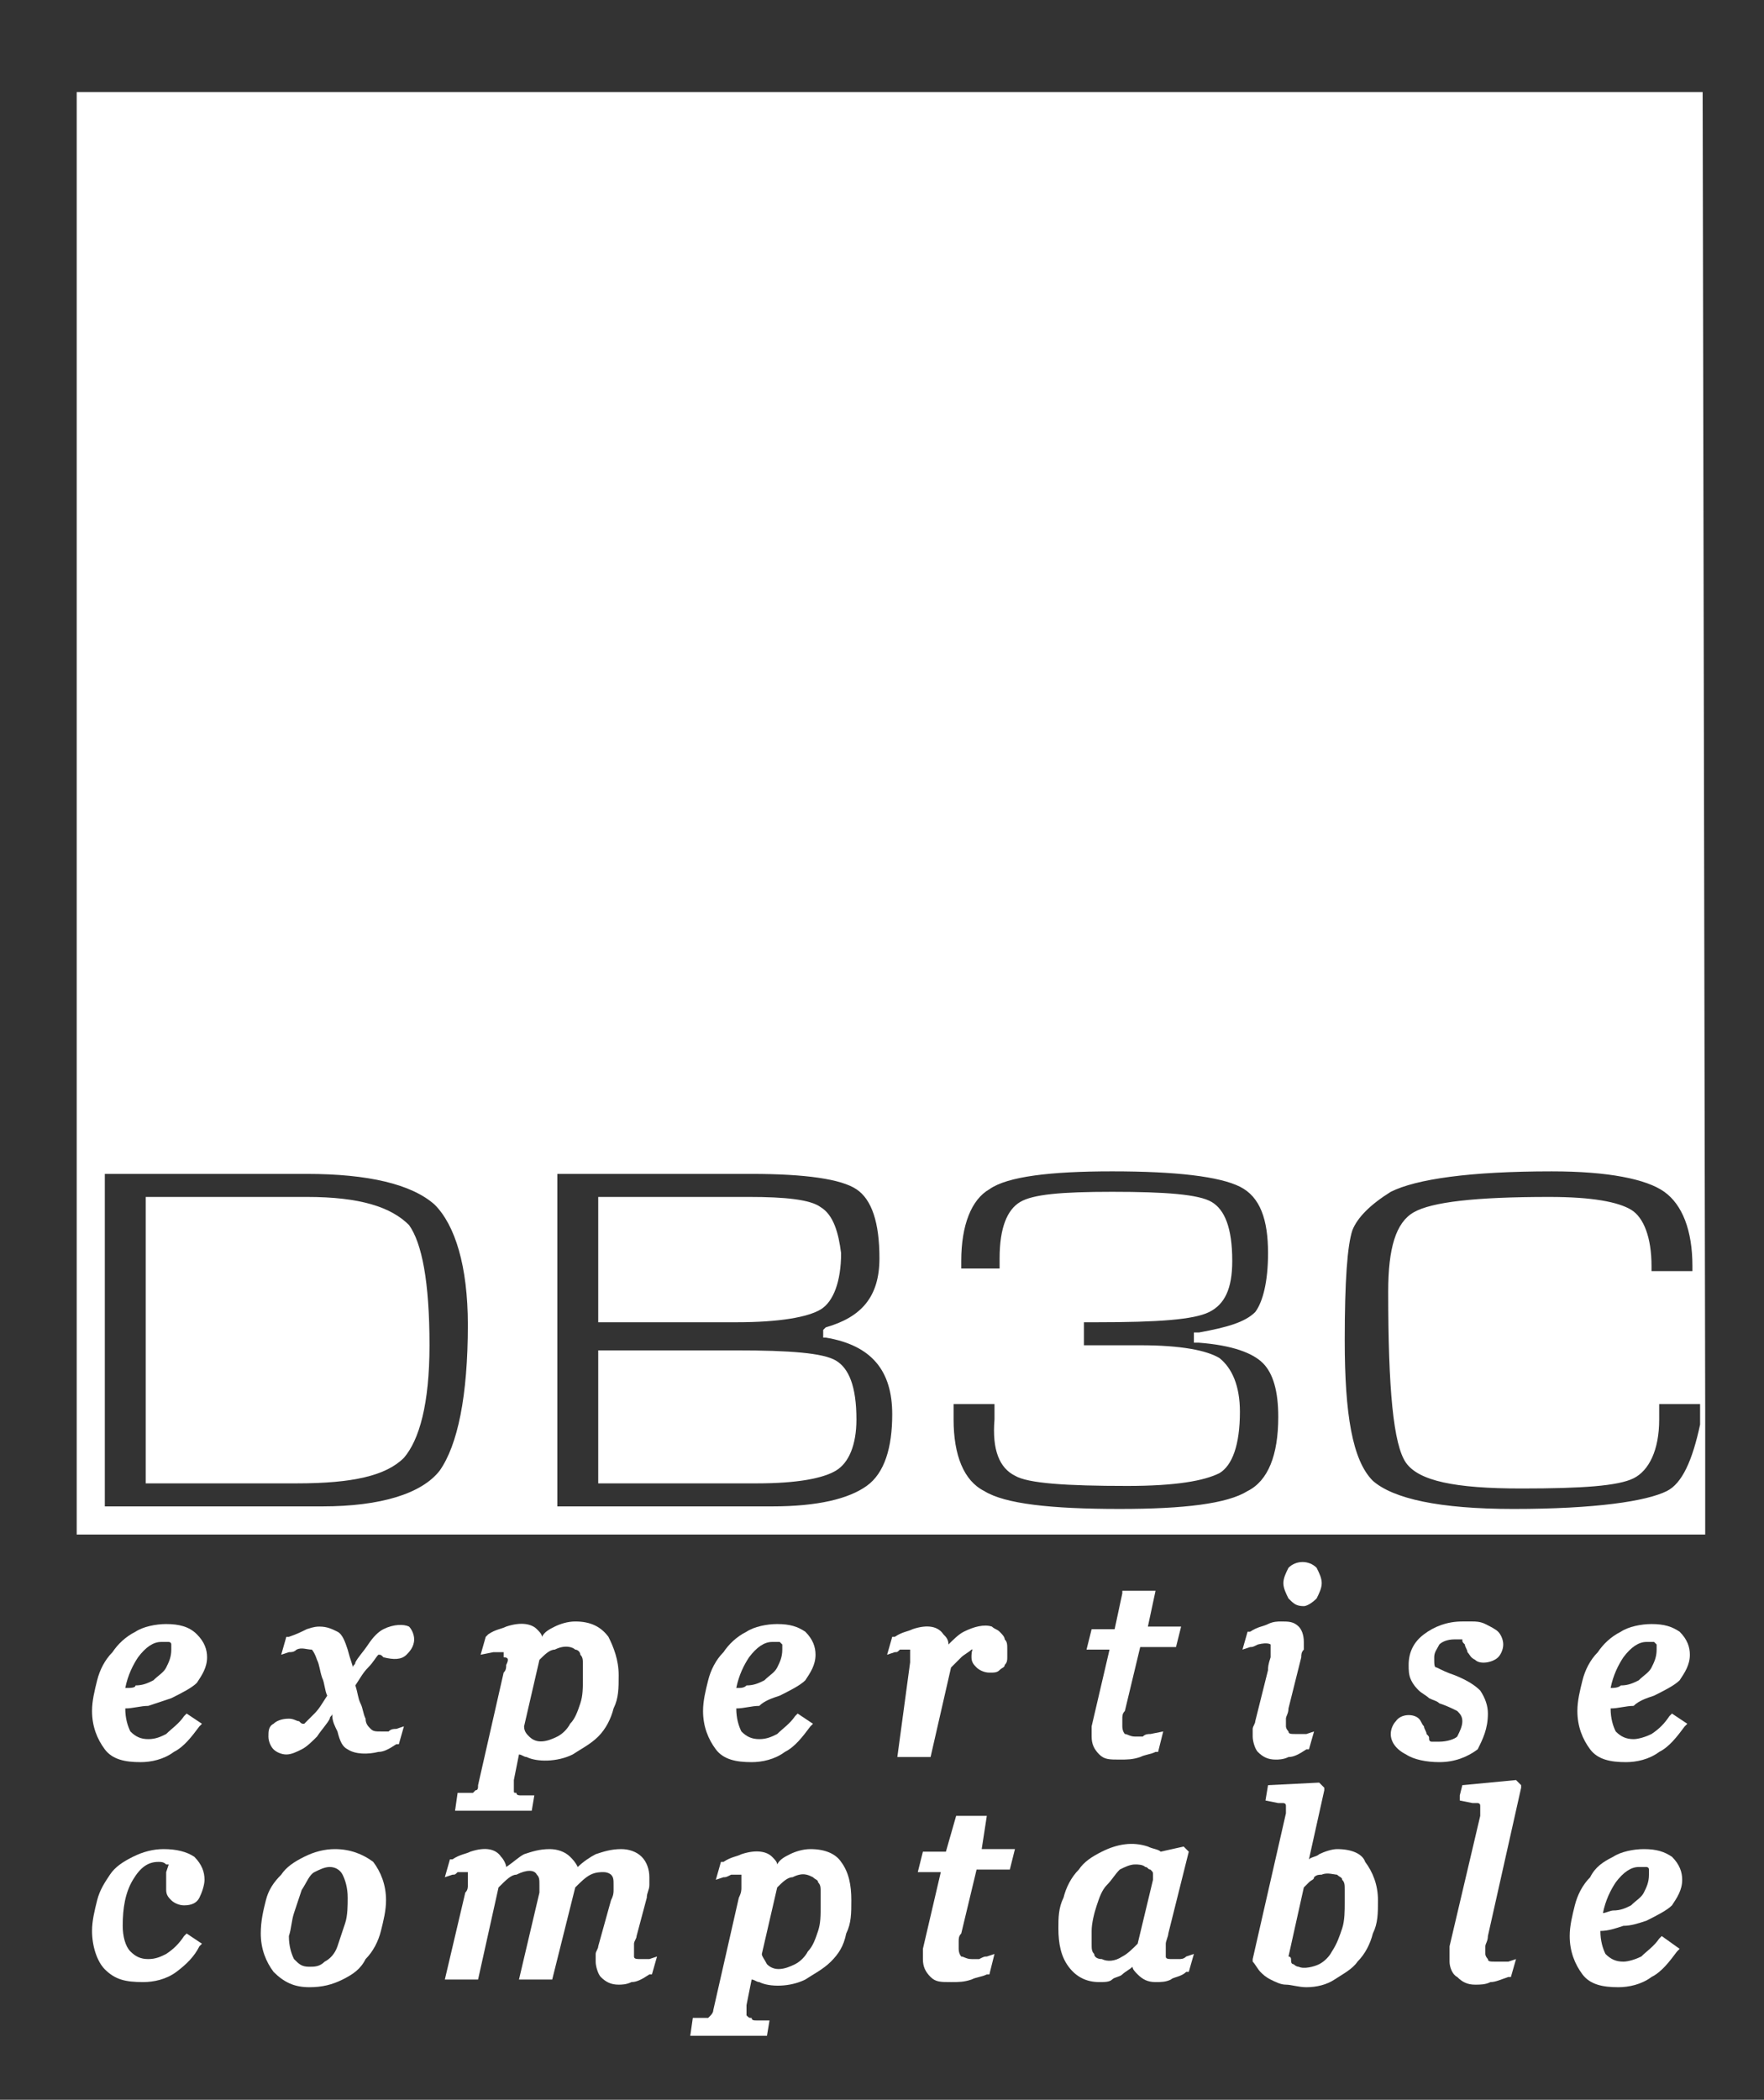
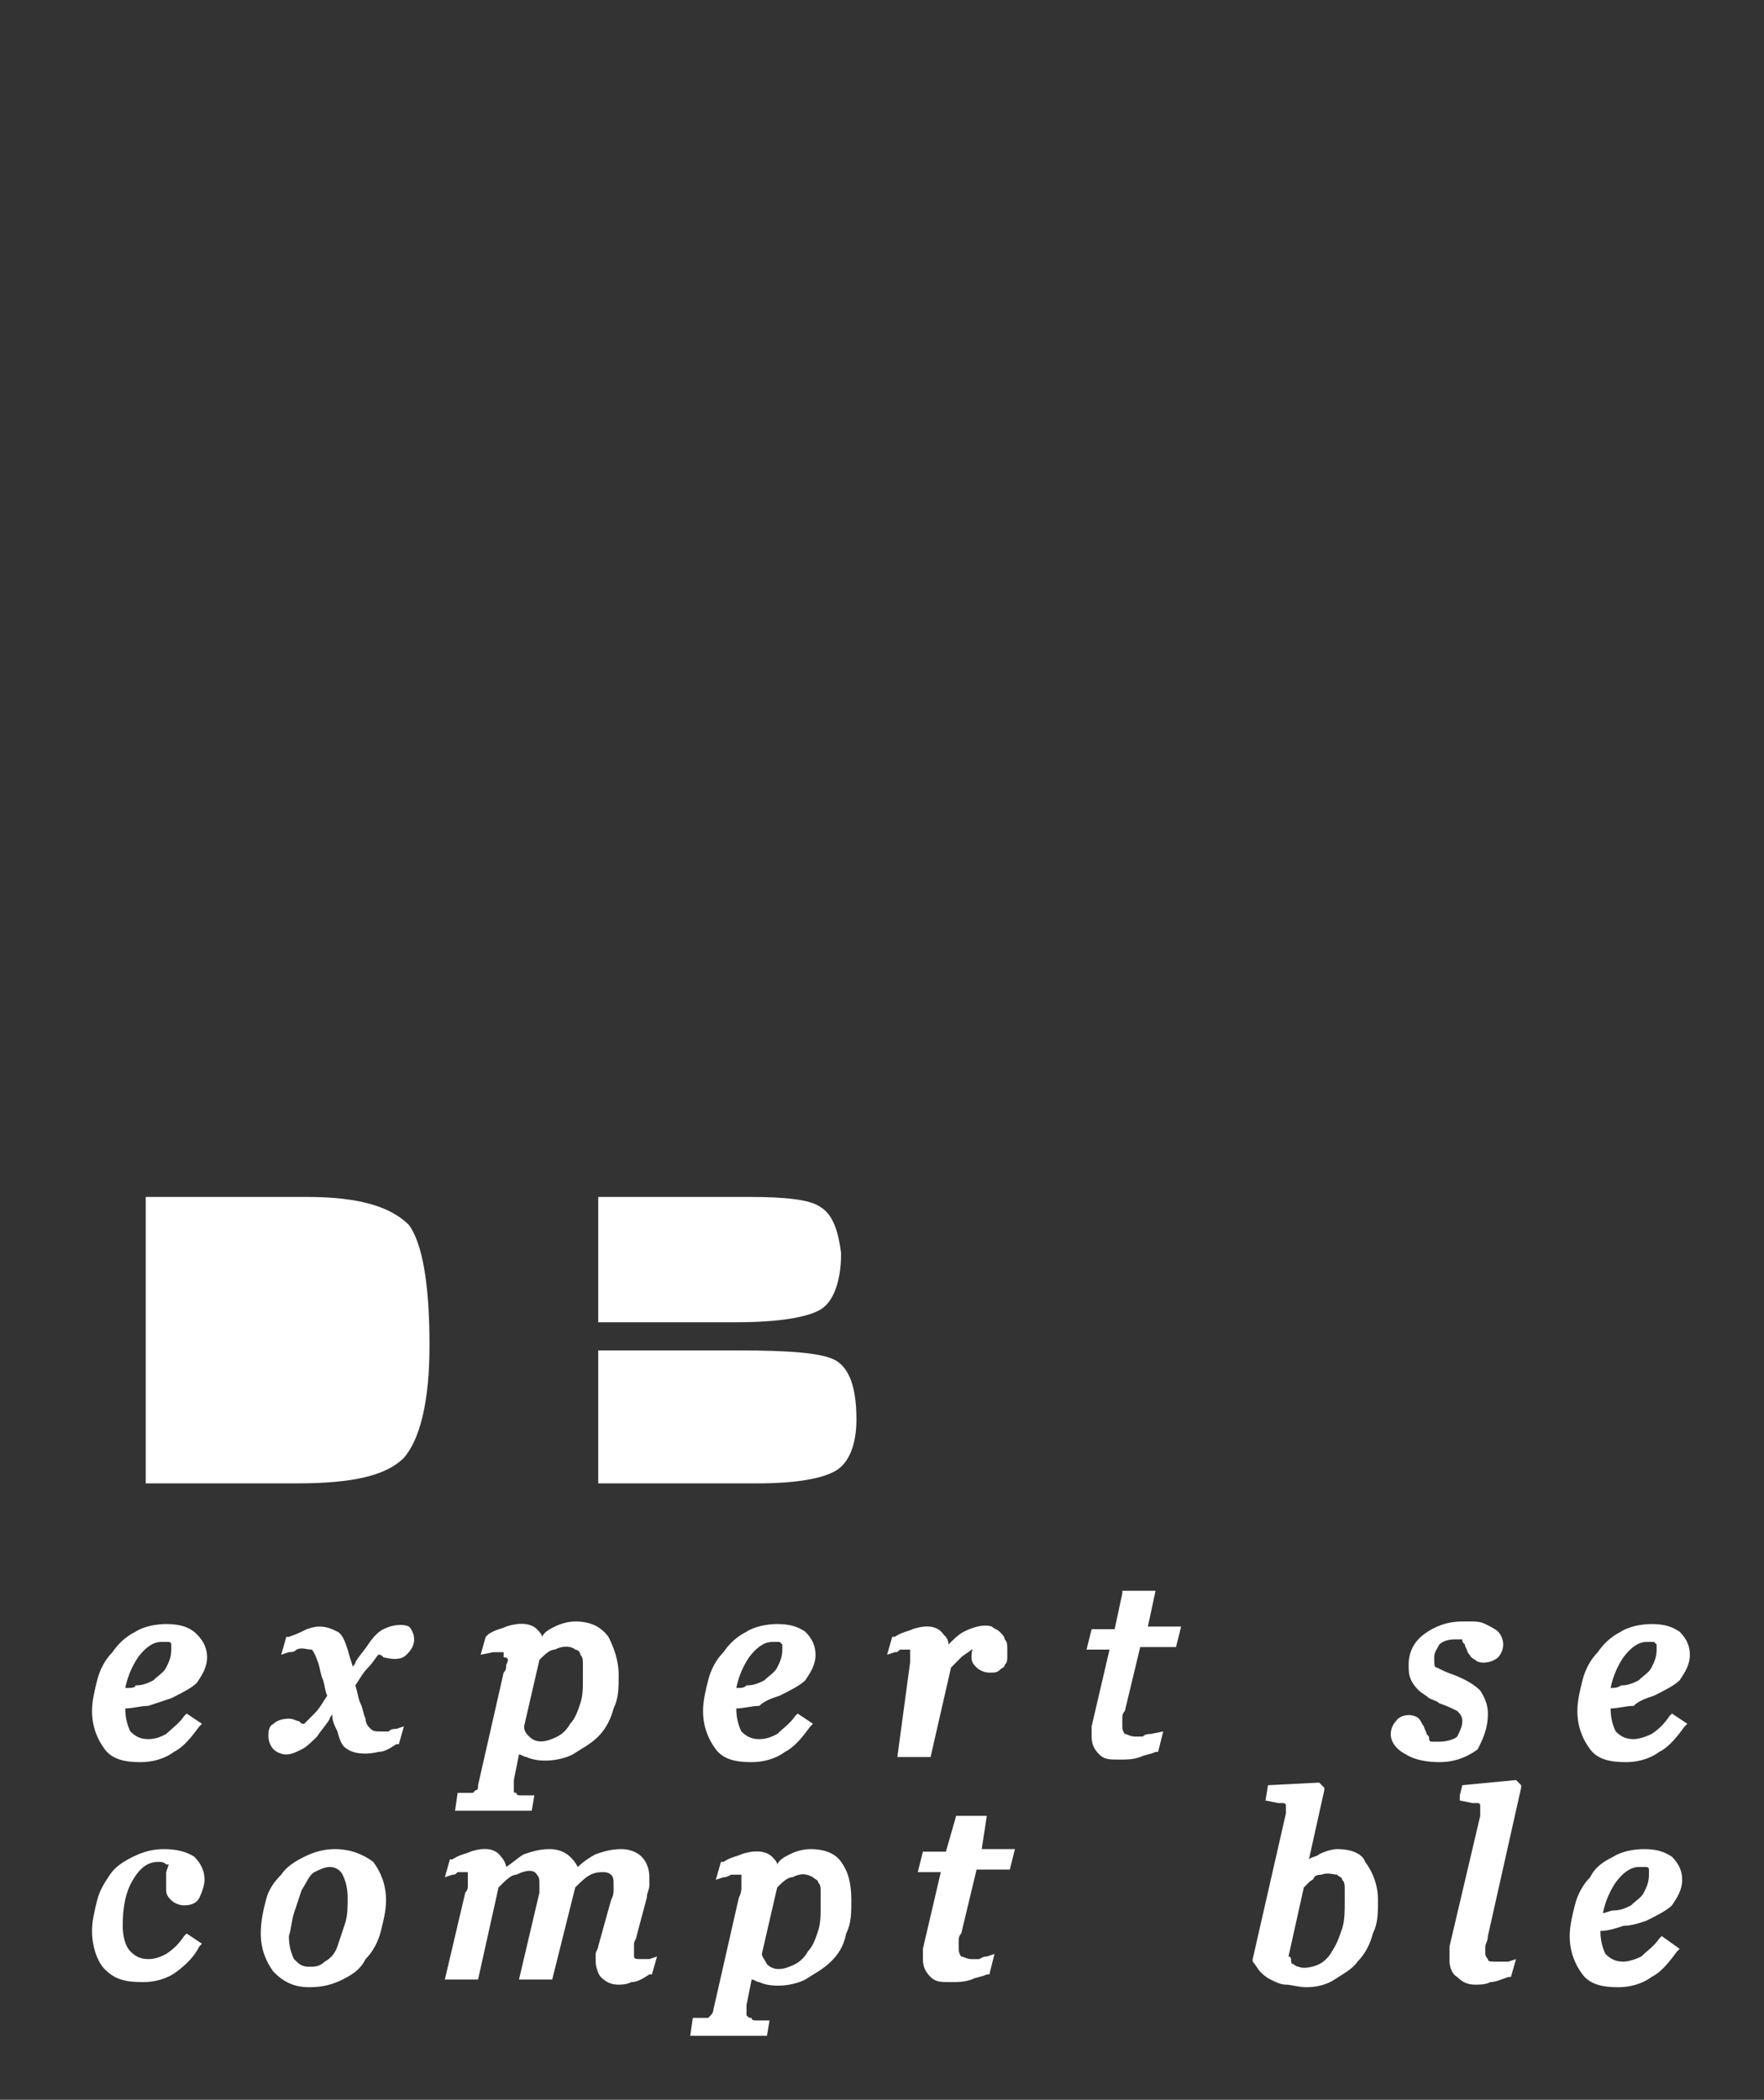
<svg xmlns="http://www.w3.org/2000/svg" version="1.1" id="Calque_1" x="0px" y="0px" viewBox="0 0 69 82.1" style="enable-background:new 0 0 69 82.1;" xml:space="preserve">
  <rect x="0" y="0" width="69" height="82.1" fill="#333333" stroke="none" />
  <style type="text/css">
	.st0{fill:#FFFFFF;}
</style>
  <g>
    <path class="st0" d="M64.7,66.3c0.4-0.2,0.8-0.4,1-0.6c0.2-0.3,0.4-0.6,0.4-1c0-0.3-0.1-0.6-0.4-0.9h0c-0.3-0.2-0.6-0.3-1.1-0.3   c-0.4,0-0.9,0.1-1.2,0.3c-0.4,0.2-0.7,0.5-0.9,0.8c-0.3,0.3-0.5,0.7-0.6,1.1c-0.1,0.4-0.2,0.8-0.2,1.2c0,0.6,0.2,1.1,0.5,1.5   c0.3,0.4,0.8,0.5,1.4,0.5c0.4,0,0.9-0.1,1.3-0.4c0.4-0.2,0.7-0.6,1-1l0.1-0.1l-0.6-0.4l-0.1,0.1c-0.2,0.3-0.4,0.5-0.7,0.7   c-0.2,0.1-0.5,0.2-0.7,0.2c-0.3,0-0.5-0.1-0.7-0.3c-0.1-0.2-0.2-0.5-0.2-0.9c0.3,0,0.6-0.1,0.9-0.1C64.1,66.5,64.4,66.4,64.7,66.3z    M63,66c0.1-0.5,0.3-0.9,0.5-1.2c0.3-0.4,0.6-0.6,0.9-0.6c0.1,0,0.1,0,0.2,0c0,0,0.1,0,0.1,0c0,0,0,0,0.1,0.1c0,0,0,0.1,0,0.2   c0,0.3-0.1,0.5-0.2,0.7c-0.1,0.2-0.3,0.3-0.5,0.5c-0.2,0.1-0.4,0.2-0.7,0.2C63.3,66,63.1,66,63,66z" />
    <path class="st0" d="M31.7,72.3c-0.3,0-0.6,0.1-0.8,0.2c-0.2,0.1-0.4,0.2-0.5,0.4c0-0.1-0.1-0.2-0.2-0.3c-0.2-0.2-0.6-0.3-1.2-0.1   c-0.2,0.1-0.4,0.1-0.7,0.3l-0.1,0l-0.2,0.7l0.3-0.1c0.1,0,0.1,0,0.3-0.1c0.1,0,0.2,0,0.2,0c0.2,0,0.2,0,0.2,0c0,0,0,0,0,0.2   c0,0.1,0,0.2,0,0.3c0,0.1,0,0.2-0.1,0.4l-1,4.4c0,0.1-0.1,0.2-0.1,0.2c0,0-0.1,0.1-0.1,0.1c-0.1,0-0.1,0-0.2,0c-0.1,0-0.2,0-0.3,0   l-0.1,0L27,79.6h3l0.1-0.6l-0.2,0c-0.1,0-0.2,0-0.3,0c-0.1,0-0.2,0-0.2-0.1c-0.1,0-0.1,0-0.2-0.1c0,0,0,0,0-0.1c0,0,0-0.1,0-0.1   c0-0.1,0-0.1,0-0.2l0.2-1c0.1,0,0.2,0.1,0.3,0.1c0.4,0.2,1.2,0.2,1.8-0.1c0.3-0.2,0.7-0.4,1-0.7c0.3-0.3,0.5-0.6,0.6-1.1   c0.2-0.4,0.2-0.8,0.2-1.3c0-0.6-0.1-1.1-0.4-1.5C32.7,72.5,32.3,72.3,31.7,72.3z M29.8,76.4l0.6-2.6c0.2-0.2,0.4-0.4,0.6-0.4   c0.4-0.2,0.6-0.1,0.8,0c0.1,0.1,0.2,0.1,0.2,0.2c0.1,0.1,0.1,0.2,0.1,0.4c0,0.2,0,0.3,0,0.5c0,0.4,0,0.7-0.1,1   c-0.1,0.3-0.2,0.6-0.4,0.8c-0.1,0.2-0.3,0.4-0.5,0.5c-0.4,0.2-0.8,0.3-1.1,0C29.9,76.6,29.8,76.5,29.8,76.4z" />
    <path class="st0" d="M12,46.8H5.7V58h5.9c2.2,0,3.5-0.3,4.2-1c0.6-0.7,1-2.1,1-4.4c0-2.5-0.3-4-0.8-4.7   C15.3,47.2,14.1,46.8,12,46.8z" />
    <path class="st0" d="M6.5,73.9c0,0.2,0.1,0.3,0.2,0.4c0.1,0.1,0.3,0.2,0.5,0.2c0.3,0,0.5-0.1,0.6-0.3C7.9,74,8,73.7,8,73.5   c0-0.3-0.1-0.6-0.4-0.9c-0.3-0.2-0.7-0.3-1.2-0.3c-0.4,0-0.8,0.1-1.2,0.3c-0.4,0.2-0.7,0.4-0.9,0.7c-0.2,0.3-0.4,0.6-0.5,1   c-0.1,0.4-0.2,0.8-0.2,1.2c0,0.6,0.2,1.2,0.5,1.5c0.4,0.4,0.8,0.5,1.5,0.5c0.4,0,0.9-0.1,1.3-0.4h0c0.4-0.3,0.7-0.6,0.9-1l0.1-0.1   l-0.6-0.4l-0.1,0.1c-0.2,0.3-0.4,0.5-0.7,0.7c-0.2,0.1-0.4,0.2-0.7,0.2c-0.3,0-0.5-0.1-0.7-0.3c-0.2-0.2-0.3-0.6-0.3-1   c0-0.7,0.1-1.3,0.4-1.8c0.3-0.5,0.6-0.7,1-0.7c0.1,0,0.2,0,0.3,0.1c0,0,0.1,0,0.1,0l-0.1,0.3C6.5,73.6,6.5,73.8,6.5,73.9z" />
    <path class="st0" d="M25.3,76.6c-0.1,0-0.2,0-0.2,0c-0.2,0-0.3,0-0.3-0.1c0,0,0,0,0-0.2c0-0.1,0-0.2,0-0.3c0-0.1,0.1-0.2,0.1-0.3   l0.4-1.5c0-0.2,0.1-0.3,0.1-0.5c0-0.2,0-0.3,0-0.3c0-0.3-0.1-0.6-0.3-0.8c-0.2-0.2-0.5-0.3-0.8-0.3c-0.4,0-0.7,0.1-1,0.2   c-0.2,0.1-0.5,0.3-0.7,0.5c-0.1-0.2-0.2-0.3-0.3-0.4c-0.2-0.2-0.5-0.3-0.8-0.3c-0.4,0-0.7,0.1-1,0.2c-0.2,0.1-0.4,0.3-0.7,0.5   c0-0.1-0.1-0.3-0.2-0.4c-0.2-0.3-0.6-0.4-1.2-0.2c-0.2,0.1-0.4,0.1-0.7,0.3l-0.1,0l-0.2,0.7l0.3-0.1c0.1,0,0.1,0,0.2-0.1   c0.1,0,0.2,0,0.2,0c0.2,0,0.2,0,0.2,0c0,0,0,0,0,0.2c0,0.1,0,0.2,0,0.3c0,0.1,0,0.2-0.1,0.3l-0.8,3.4h1.3l0.8-3.6   c0.3-0.3,0.5-0.5,0.7-0.5c0.4-0.2,0.7-0.2,0.8,0c0.1,0.1,0.1,0.2,0.1,0.4c0,0,0,0.1,0,0.1c0,0.1,0,0.1,0,0.2l-0.8,3.4h1.3l0.9-3.6   c0.2-0.2,0.4-0.4,0.6-0.5c0.2-0.1,0.4-0.1,0.5-0.1c0.2,0,0.3,0.1,0.3,0.1c0.1,0.1,0.1,0.2,0.1,0.4c0,0.1,0,0.1,0,0.2   c0,0.1,0,0.2-0.1,0.4l-0.5,1.8c0,0.1-0.1,0.2-0.1,0.3c0,0.1,0,0.2,0,0.3c0,0.2,0.1,0.5,0.2,0.6c0.2,0.2,0.4,0.3,0.7,0.3   c0.1,0,0.3,0,0.5-0.1c0.2,0,0.4-0.1,0.7-0.3l0.1,0l0.2-0.7l-0.3,0.1C25.5,76.6,25.4,76.6,25.3,76.6z" />
    <path class="st0" d="M30.5,66.3c0.4-0.2,0.8-0.4,1-0.6c0.2-0.3,0.4-0.6,0.4-1c0-0.3-0.1-0.6-0.4-0.9c-0.3-0.2-0.6-0.3-1.1-0.3   c-0.4,0-0.9,0.1-1.2,0.3c-0.4,0.2-0.7,0.5-0.9,0.8c-0.3,0.3-0.5,0.7-0.6,1.1c-0.1,0.4-0.2,0.8-0.2,1.2c0,0.6,0.2,1.1,0.5,1.5   c0.3,0.4,0.8,0.5,1.4,0.5c0.4,0,0.9-0.1,1.3-0.4c0.4-0.2,0.7-0.6,1-1l0.1-0.1l-0.6-0.4l-0.1,0.1c-0.2,0.3-0.5,0.5-0.7,0.7   C30.2,67.9,30,68,29.7,68c-0.3,0-0.5-0.1-0.7-0.3c-0.1-0.2-0.2-0.5-0.2-0.9c0.3,0,0.6-0.1,0.9-0.1C29.9,66.5,30.2,66.4,30.5,66.3z    M28.8,66c0.1-0.5,0.3-0.9,0.5-1.2c0.3-0.4,0.6-0.6,0.9-0.6c0.1,0,0.1,0,0.2,0c0,0,0.1,0,0.1,0c0,0,0,0,0.1,0.1c0,0,0,0.1,0,0.2   c0,0.3-0.1,0.5-0.2,0.7c-0.1,0.2-0.3,0.3-0.5,0.5c-0.2,0.1-0.4,0.2-0.7,0.2C29.1,66,29,66,28.8,66z" />
-     <path class="st0" d="M66.6,3.6H3V60h63.7v-4.4c0-0.2,0-0.3,0-0.5L66.6,3.6z M39.7,57.7c0.5,0.3,2,0.4,4.4,0.4c1.9,0,3-0.2,3.6-0.5   c0.5-0.3,0.8-1.1,0.8-2.4c0-1-0.3-1.7-0.8-2.1c-0.5-0.3-1.5-0.5-3.1-0.5h-2.2v-0.9l0.5,0c2.4,0,3.8-0.1,4.4-0.4   c0.6-0.3,0.9-0.9,0.9-2c0-1.3-0.3-2-0.8-2.3c-0.5-0.3-1.8-0.4-3.9-0.4c-2,0-3.1,0.1-3.6,0.4c-0.5,0.3-0.8,1-0.8,2.2v0.4h-1.5l0-0.3   c0-1.4,0.4-2.4,1.1-2.8c0.7-0.5,2.4-0.7,4.8-0.7c2.5,0,4.2,0.2,5,0.6c0.8,0.4,1.1,1.3,1.1,2.6c0,1.1-0.2,1.9-0.5,2.3   c-0.4,0.4-1.1,0.6-2.2,0.8l-0.2,0v0.4l0.2,0c1.3,0.1,2.1,0.4,2.5,0.8c0.4,0.4,0.6,1.1,0.6,2.1c0,1.5-0.4,2.5-1.2,2.9   c-0.8,0.5-2.5,0.7-5,0.7c-2.7,0-4.5-0.2-5.3-0.7c-0.8-0.4-1.2-1.4-1.2-2.8v-0.6h1.6v0.6C38.8,56.7,39.1,57.4,39.7,57.7z M32.3,51.9   l-0.1,0.1v0.3l0.1,0c1.8,0.3,2.6,1.3,2.6,3c0,1.3-0.3,2.3-1,2.8c-0.7,0.5-1.9,0.8-3.7,0.8h-8.4V45.9h7.6c2.1,0,3.5,0.2,4.1,0.6   c0.6,0.4,0.9,1.3,0.9,2.7C34.4,50.7,33.7,51.5,32.3,51.9z M18.3,51.8c0,2.8-0.4,4.7-1.1,5.7c-0.7,0.9-2.3,1.4-4.6,1.4H4.1V45.9H12   c2.4,0,4.1,0.4,5,1.2C17.8,47.9,18.3,49.5,18.3,51.8z M65.2,58.3c-0.8,0.4-2.8,0.7-6,0.7c-2.9,0-4.7-0.4-5.5-1.1   c-0.8-0.8-1.1-2.6-1.1-5.5c0-2.3,0.1-3.7,0.3-4.3c0.2-0.5,0.7-1,1.5-1.5c1-0.5,3.1-0.8,6.3-0.8c2.2,0,3.7,0.3,4.4,0.8   c0.7,0.5,1.1,1.5,1.1,2.9l0,0.2h-1.6l0-0.2c0-1.1-0.3-1.9-0.8-2.2c-0.5-0.3-1.5-0.5-3.2-0.5c-2.9,0-4.6,0.2-5.3,0.6   c-0.7,0.4-1,1.4-1,3.1c0,3.8,0.2,6,0.7,6.7c0.5,0.7,1.9,1,4.5,1c2.4,0,3.8-0.1,4.4-0.4c0.6-0.3,1-1.1,1-2.3l0-0.6h1.6v0.8   C66.2,57.1,65.8,58,65.2,58.3z" />
    <path class="st0" d="M6.5,63.5c-0.4,0-0.9,0.1-1.2,0.3c-0.4,0.2-0.7,0.5-0.9,0.8c-0.3,0.3-0.5,0.7-0.6,1.1   c-0.1,0.4-0.2,0.8-0.2,1.2c0,0.6,0.2,1.1,0.5,1.5c0.3,0.4,0.8,0.5,1.4,0.5c0.4,0,0.9-0.1,1.3-0.4c0.4-0.2,0.7-0.6,1-1l0.1-0.1   l-0.6-0.4l-0.1,0.1c-0.2,0.3-0.5,0.5-0.7,0.7C6.3,67.9,6.1,68,5.8,68c-0.3,0-0.5-0.1-0.7-0.3c-0.1-0.2-0.2-0.5-0.2-0.9   c0.3,0,0.6-0.1,0.9-0.1c0.3-0.1,0.6-0.2,0.9-0.3c0.4-0.2,0.8-0.4,1-0.6c0.2-0.3,0.4-0.6,0.4-1c0-0.3-0.1-0.6-0.4-0.9   C7.4,63.6,7,63.5,6.5,63.5z M4.9,66c0.1-0.5,0.3-0.9,0.5-1.2c0.3-0.4,0.6-0.6,0.9-0.6c0.1,0,0.1,0,0.2,0c0,0,0.1,0,0.1,0   c0,0,0.1,0,0.1,0.1c0,0,0,0.1,0,0.2c0,0.3-0.1,0.5-0.2,0.7c-0.1,0.2-0.3,0.3-0.5,0.5c-0.2,0.1-0.4,0.2-0.7,0.2   C5.3,66,5.1,66,4.9,66z" />
    <path class="st0" d="M15,63.7c-0.2,0.1-0.4,0.3-0.6,0.6c-0.2,0.3-0.4,0.5-0.5,0.7c0,0.1-0.1,0.1-0.1,0.2c0,0,0,0,0,0   c0-0.1-0.1-0.3-0.2-0.7c-0.1-0.3-0.2-0.6-0.4-0.7c-0.2-0.1-0.4-0.2-0.7-0.2c-0.1,0-0.2,0-0.5,0.1c-0.2,0.1-0.4,0.2-0.7,0.3l-0.1,0   l-0.2,0.7l0.3-0.1c0.1,0,0.2,0,0.3-0.1c0.2-0.1,0.4,0,0.6,0c0,0,0.1,0.1,0.2,0.4c0.1,0.2,0.1,0.4,0.2,0.7c0.1,0.2,0.1,0.5,0.2,0.7   c-0.2,0.3-0.3,0.5-0.5,0.7c-0.2,0.2-0.3,0.3-0.4,0.4c-0.1,0-0.1,0-0.2-0.1c-0.1,0-0.2-0.1-0.4-0.1c-0.3,0-0.5,0.1-0.6,0.2   c-0.2,0.1-0.2,0.3-0.2,0.5c0,0.2,0.1,0.4,0.2,0.5c0.1,0.1,0.3,0.2,0.5,0.2c0.2,0,0.4-0.1,0.6-0.2c0.2-0.1,0.4-0.3,0.6-0.5   c0.2-0.3,0.4-0.5,0.5-0.7c0-0.1,0.1-0.1,0.1-0.2l0,0.1c0,0.2,0.1,0.4,0.2,0.6c0.1,0.4,0.2,0.6,0.4,0.7c0.3,0.2,0.8,0.2,1.2,0.1   c0.2,0,0.4-0.1,0.7-0.3l0.1,0l0.2-0.7l-0.3,0.1c-0.1,0-0.2,0-0.3,0.1c-0.1,0-0.2,0-0.3,0c-0.2,0-0.3,0-0.4-0.1   c-0.1-0.1-0.2-0.2-0.2-0.4c-0.1-0.2-0.1-0.4-0.2-0.6c-0.1-0.2-0.1-0.4-0.2-0.7c0.2-0.3,0.3-0.5,0.5-0.7c0.2-0.2,0.3-0.4,0.4-0.5   c0.1,0,0.1,0,0.2,0.1c0.4,0.1,0.7,0.1,0.9-0.1c0.1-0.1,0.3-0.3,0.3-0.6c0-0.2-0.1-0.4-0.2-0.5C15.8,63.5,15.4,63.5,15,63.7z" />
    <path class="st0" d="M13.1,72.3c-0.4,0-0.8,0.1-1.2,0.3c-0.4,0.2-0.7,0.4-0.9,0.7c-0.3,0.3-0.5,0.6-0.6,1c-0.1,0.4-0.2,0.8-0.2,1.3   c0,0.6,0.2,1.1,0.5,1.5c0.4,0.4,0.8,0.6,1.4,0.6c0.5,0,0.9-0.1,1.3-0.3c0.4-0.2,0.7-0.4,0.9-0.8c0.3-0.3,0.5-0.7,0.6-1.1   c0.1-0.4,0.2-0.8,0.2-1.2c0-0.6-0.2-1.1-0.5-1.5C14.2,72.5,13.7,72.3,13.1,72.3z M11.5,74.8c0.1-0.3,0.2-0.6,0.3-0.9   c0.2-0.3,0.3-0.6,0.5-0.7c0.2-0.1,0.4-0.2,0.6-0.2c0.2,0,0.4,0.1,0.5,0.3c0.1,0.2,0.2,0.5,0.2,0.9c0,0.3,0,0.7-0.1,1   c-0.1,0.3-0.2,0.6-0.3,0.9c-0.1,0.3-0.3,0.5-0.5,0.6c-0.2,0.2-0.4,0.2-0.6,0.2c-0.3,0-0.4-0.1-0.6-0.3c-0.1-0.2-0.2-0.5-0.2-0.9   C11.4,75.4,11.4,75.1,11.5,74.8z" />
    <path class="st0" d="M19.8,65.1c0,0.1,0,0.2-0.1,0.3l-1,4.4c0,0.1,0,0.2-0.1,0.2c0,0-0.1,0.1-0.1,0.1c-0.1,0-0.1,0-0.2,0   c-0.1,0-0.2,0-0.3,0l-0.1,0l-0.1,0.7h3l0.1-0.6l-0.2,0c-0.1,0-0.2,0-0.3,0c-0.1,0-0.2,0-0.2-0.1c-0.1,0-0.1,0-0.1-0.1   c0,0,0,0,0-0.1c0,0,0-0.1,0-0.1c0-0.1,0-0.1,0-0.2l0.2-1c0.1,0,0.2,0.1,0.3,0.1c0.4,0.2,1.2,0.2,1.8-0.1c0.3-0.2,0.7-0.4,1-0.7   c0.3-0.3,0.5-0.7,0.6-1.1c0.2-0.4,0.2-0.8,0.2-1.3c0-0.6-0.2-1.1-0.4-1.5c-0.3-0.4-0.7-0.6-1.3-0.6c-0.3,0-0.6,0.1-0.8,0.2   c-0.2,0.1-0.4,0.2-0.5,0.4c0-0.1-0.1-0.2-0.2-0.3c-0.2-0.2-0.6-0.3-1.2-0.1c-0.2,0.1-0.4,0.1-0.7,0.3L19,64l-0.2,0.7l0.5-0.1   c0.1,0,0.2,0,0.2,0c0.2,0,0.2,0,0.2,0c0,0,0,0,0,0.2C19.9,64.8,19.9,64.9,19.8,65.1L19.8,65.1z M22.5,64.5c0.1,0,0.2,0.1,0.2,0.2   c0.1,0.1,0.1,0.2,0.1,0.4c0,0.2,0,0.3,0,0.5c0,0.4,0,0.7-0.1,1c-0.1,0.3-0.2,0.6-0.4,0.8c-0.1,0.2-0.3,0.4-0.5,0.5l0,0   c-0.4,0.2-0.8,0.3-1.1,0c-0.1-0.1-0.2-0.2-0.2-0.4l0.6-2.6c0.2-0.2,0.4-0.4,0.6-0.4C22.1,64.3,22.4,64.4,22.5,64.5z" />
    <path class="st0" d="M57.2,69.8l-0.1,0.4l0,0.2l0.5,0.1c0.1,0,0.1,0,0.2,0c0,0,0.1,0,0.1,0.1c0,0,0,0.1,0,0.2c0,0,0,0.1,0,0.1   c0,0,0,0.1,0,0.1l-1.2,5.1l0,0.1c0,0.1,0,0.2,0,0.2c0,0.1,0,0.2,0,0.3c0,0.2,0.1,0.5,0.3,0.6c0.2,0.2,0.4,0.3,0.7,0.3   c0.2,0,0.4,0,0.6-0.1c0.2,0,0.4-0.1,0.7-0.2l0.1,0l0.2-0.7l-0.3,0.1c-0.1,0-0.1,0-0.2,0c-0.1,0-0.2,0-0.3,0c-0.2,0-0.3,0-0.3-0.1   c0,0-0.1-0.1-0.1-0.2c0-0.1,0-0.2,0-0.3c0-0.1,0.1-0.2,0.1-0.4l1.3-5.8l0-0.1l-0.2-0.2L57.2,69.8z" />
    <path class="st0" d="M58.2,67c0-0.3-0.1-0.6-0.3-0.9c-0.2-0.2-0.5-0.4-1-0.6c-0.3-0.1-0.5-0.2-0.7-0.3c-0.1,0-0.1-0.1-0.1-0.4   c0-0.2,0.1-0.3,0.2-0.5c0.1-0.1,0.3-0.2,0.6-0.2c0.1,0,0.1,0,0.2,0c0,0,0,0,0.1,0c0,0.1,0,0.1,0.1,0.2c0,0.1,0.1,0.2,0.1,0.3   c0.1,0.1,0.1,0.2,0.3,0.3c0.2,0.2,0.7,0.1,0.9-0.1c0.1-0.1,0.2-0.3,0.2-0.5c0-0.2-0.1-0.4-0.2-0.5c-0.1-0.1-0.3-0.2-0.5-0.3   c-0.2-0.1-0.4-0.1-0.5-0.1c-0.1,0-0.3,0-0.4,0c-0.6,0-1.1,0.2-1.5,0.5c-0.4,0.3-0.6,0.7-0.6,1.2c0,0.2,0,0.4,0.1,0.6   c0.1,0.2,0.2,0.3,0.3,0.4c0.1,0.1,0.3,0.2,0.4,0.3c0.2,0.1,0.3,0.1,0.4,0.2c0.3,0.1,0.5,0.2,0.7,0.3c0.1,0.1,0.2,0.2,0.2,0.4   c0,0.2-0.1,0.4-0.2,0.6c-0.1,0.1-0.4,0.2-0.7,0.2c-0.2,0-0.2,0-0.3,0c-0.1,0-0.1-0.1-0.1-0.1c0-0.1,0-0.1-0.1-0.2   c0-0.1-0.1-0.2-0.1-0.3c-0.1-0.1-0.1-0.2-0.2-0.3c-0.2-0.2-0.7-0.2-0.9,0.1c-0.1,0.1-0.2,0.3-0.2,0.5c0,0.3,0.2,0.6,0.6,0.8   c0.3,0.2,0.8,0.3,1.3,0.3c0.6,0,1.1-0.2,1.5-0.5C58,68,58.2,67.6,58.2,67z" />
    <path class="st0" d="M52.3,72.3c-0.2,0-0.5,0.1-0.7,0.2c-0.1,0.1-0.3,0.1-0.4,0.2l0.6-2.7l0-0.1l-0.2-0.2l-2,0.1l-0.1,0.6l0.5,0.1   c0.1,0,0.1,0,0.2,0c0,0,0.1,0,0.1,0.1c0,0,0,0.1,0,0.2c0,0,0,0.1,0,0.1L49,76.6l0,0.1c0.1,0.1,0.2,0.3,0.3,0.4   c0.1,0.1,0.2,0.2,0.4,0.3c0.2,0.1,0.4,0.2,0.6,0.2c0.2,0,0.5,0.1,0.8,0.1c0.4,0,0.8-0.1,1.1-0.3c0.3-0.2,0.7-0.4,0.9-0.7   c0.3-0.3,0.5-0.7,0.6-1.1c0.2-0.4,0.2-0.8,0.2-1.3c0-0.6-0.2-1.1-0.5-1.5C53.3,72.5,52.9,72.3,52.3,72.3z M50.8,76.9   c-0.1,0-0.2-0.1-0.2-0.1c-0.1,0-0.1-0.1-0.1-0.2c0,0,0-0.1-0.1-0.1l0.6-2.7c0.1-0.1,0.1-0.1,0.2-0.2c0.1-0.1,0.2-0.1,0.2-0.2   c0.1-0.1,0.2-0.1,0.3-0.1c0.2-0.1,0.5,0,0.6,0c0.1,0.1,0.2,0.1,0.2,0.2c0.1,0.1,0.1,0.2,0.1,0.4c0,0.2,0,0.3,0,0.5   c0,0.3,0,0.7-0.1,1v0c-0.1,0.3-0.2,0.6-0.4,0.9c-0.1,0.2-0.3,0.4-0.5,0.5C51.4,76.9,51,77,50.8,76.9z" />
    <path class="st0" d="M23.4,52.7V58h4.4l1.8,0c1.6,0,2.6-0.2,3.1-0.5c0.5-0.3,0.8-1,0.8-2c0-1.3-0.3-2-0.8-2.3   c-0.5-0.3-1.8-0.4-3.9-0.4H23.4z" />
    <path class="st0" d="M32.1,47.2c-0.4-0.3-1.4-0.4-2.8-0.4h-5.9v4.9h5.4c1.7,0,2.8-0.2,3.3-0.5c0.5-0.3,0.8-1.1,0.8-2.2   C32.8,48.2,32.6,47.5,32.1,47.2z" />
    <path class="st0" d="M64.4,75.1c0.4-0.2,0.8-0.4,1-0.6c0.2-0.3,0.4-0.6,0.4-1c0-0.3-0.1-0.6-0.4-0.9c-0.3-0.2-0.6-0.3-1.1-0.3   c-0.4,0-0.9,0.1-1.2,0.3c-0.4,0.2-0.7,0.4-0.9,0.8c-0.3,0.3-0.5,0.7-0.6,1.1c-0.1,0.4-0.2,0.8-0.2,1.2c0,0.6,0.2,1.1,0.5,1.5   c0.3,0.4,0.8,0.5,1.4,0.5c0.4,0,0.9-0.1,1.3-0.4c0.4-0.2,0.7-0.6,1-1l0.1-0.1L65,75.7l-0.1,0.1c-0.2,0.3-0.5,0.5-0.7,0.7   c-0.2,0.1-0.5,0.2-0.7,0.2c-0.3,0-0.5-0.1-0.7-0.3c-0.1-0.2-0.2-0.5-0.2-0.9c0.3,0,0.6-0.1,0.9-0.2C63.8,75.3,64.1,75.2,64.4,75.1z    M62.7,74.8c0.1-0.5,0.3-0.9,0.5-1.2c0.3-0.4,0.6-0.6,0.9-0.6c0.1,0,0.1,0,0.2,0c0,0,0.1,0,0.1,0c0,0,0.1,0,0.1,0.1   c0,0,0,0.1,0,0.2c0,0.3-0.1,0.5-0.2,0.7v0c-0.1,0.2-0.3,0.3-0.5,0.5c-0.2,0.1-0.4,0.2-0.7,0.2C63,74.7,62.8,74.8,62.7,74.8z" />
-     <path class="st0" d="M46.1,76.6c-0.1,0-0.2,0-0.2,0c-0.2,0-0.3,0-0.3-0.1c0,0,0,0,0-0.2c0-0.1,0-0.2,0-0.3c0-0.1,0.1-0.3,0.1-0.4   l0.8-3.2l-0.2-0.2l-0.9,0.2c-0.1-0.1-0.3-0.1-0.5-0.2c-0.6-0.2-1.2-0.1-1.8,0.2c-0.4,0.2-0.7,0.4-0.9,0.7c-0.3,0.3-0.5,0.7-0.6,1.1   c-0.2,0.4-0.2,0.8-0.2,1.2c0,0.6,0.1,1.1,0.4,1.5c0.3,0.4,0.7,0.6,1.2,0.6c0.2,0,0.4,0,0.5-0.1c0.1-0.1,0.3-0.1,0.4-0.2   c0.1-0.1,0.3-0.2,0.4-0.3c0,0,0,0,0,0c0,0.1,0.1,0.2,0.2,0.3c0.2,0.2,0.4,0.3,0.7,0.3c0.2,0,0.4,0,0.6-0.1c0.1-0.1,0.4-0.1,0.6-0.3   l0.1,0l0.2-0.7l-0.3,0.1C46.3,76.6,46.2,76.6,46.1,76.6z M42.8,76.4c-0.1-0.1-0.1-0.2-0.1-0.4c0-0.1,0-0.3,0-0.5   c0-0.3,0.1-0.7,0.2-1c0.1-0.3,0.2-0.6,0.4-0.8c0.2-0.2,0.3-0.4,0.5-0.6c0.2-0.1,0.4-0.2,0.6-0.2c0.1,0,0.3,0,0.4,0.1   c0.1,0,0.1,0.1,0.2,0.1c0.1,0.1,0.1,0.1,0.1,0.2c0,0.1,0,0.2,0,0.2l-0.6,2.5c-0.2,0.2-0.4,0.4-0.6,0.5c-0.3,0.2-0.6,0.2-0.8,0.1   C42.9,76.6,42.8,76.5,42.8,76.4z" />
    <path class="st0" d="M35.1,68.7h1.3l0.8-3.5c0.2-0.2,0.3-0.3,0.4-0.4c0.1-0.1,0.3-0.2,0.4-0.3c0,0,0.1,0,0.1-0.1c0,0,0,0,0,0   c-0.1,0.1-0.1,0.3-0.1,0.4c0,0.2,0.1,0.3,0.2,0.4c0.1,0.1,0.3,0.2,0.5,0.2c0.2,0,0.3,0,0.4-0.1c0.1-0.1,0.2-0.1,0.2-0.2   c0.1-0.1,0.1-0.2,0.1-0.3c0-0.1,0-0.2,0-0.3c0-0.2,0-0.3-0.1-0.4l0,0c0-0.1-0.1-0.2-0.2-0.3c-0.1-0.1-0.2-0.1-0.3-0.2   c-0.3-0.1-0.7,0-1.1,0.2c-0.2,0.1-0.4,0.3-0.6,0.5c0-0.2-0.1-0.3-0.2-0.4c-0.2-0.3-0.6-0.4-1.2-0.2c-0.2,0.1-0.4,0.1-0.7,0.3   l-0.1,0l-0.2,0.7l0.3-0.1c0.1,0,0.1,0,0.2-0.1c0.1,0,0.2,0,0.2,0c0.2,0,0.2,0,0.2,0c0,0,0,0,0,0.2c0,0.1,0,0.2,0,0.3L35.1,68.7z" />
    <path class="st0" d="M38.6,71h-1.2L37,72.4h-0.9l-0.2,0.8h0.9l-0.7,3l0,0.1c0,0.1,0,0.1,0,0.1c0,0.1,0,0.2,0,0.2   c0,0.3,0.1,0.5,0.3,0.7c0.2,0.2,0.4,0.2,0.8,0.2c0.3,0,0.5,0,0.8-0.1l0,0c0.2-0.1,0.4-0.1,0.6-0.2l0.1,0l0.2-0.8l-0.3,0.1   c-0.1,0-0.1,0-0.3,0.1c-0.1,0-0.2,0-0.3,0c-0.2,0-0.3-0.1-0.4-0.1c0,0-0.1-0.1-0.1-0.3c0-0.1,0-0.2,0-0.3c0-0.1,0-0.2,0.1-0.3   l0.6-2.5h1.3l0.2-0.8h-1.3L38.6,71z" />
-     <path class="st0" d="M51.5,62.5c0.1-0.2,0.2-0.4,0.2-0.6c0-0.2-0.1-0.4-0.2-0.6c-0.3-0.3-0.8-0.3-1.1,0c-0.1,0.2-0.2,0.4-0.2,0.6   c0,0.2,0.1,0.4,0.2,0.6c0.2,0.2,0.3,0.3,0.6,0.3C51.1,62.8,51.3,62.7,51.5,62.5z" />
-     <path class="st0" d="M49.6,65.3l-0.5,2c0,0.1-0.1,0.2-0.1,0.3c0,0.1,0,0.2,0,0.3c0,0.2,0.1,0.5,0.2,0.6c0.2,0.2,0.4,0.3,0.7,0.3   c0.1,0,0.3,0,0.5-0.1c0.2,0,0.4-0.1,0.7-0.3l0.1,0l0.2-0.7l-0.3,0.1c0,0-0.1,0-0.2,0h0c-0.1,0-0.2,0-0.2,0c-0.2,0-0.3,0-0.3-0.1   c0,0-0.1-0.1-0.1-0.2c0-0.1,0-0.2,0-0.3c0-0.1,0.1-0.2,0.1-0.4l0.5-2c0-0.1,0-0.2,0.1-0.3c0-0.1,0-0.2,0-0.3c0-0.3-0.1-0.5-0.2-0.6   c-0.2-0.2-0.4-0.2-0.7-0.2c-0.1,0-0.3,0-0.5,0.1c-0.2,0.1-0.4,0.1-0.7,0.3l-0.1,0l-0.2,0.7l0.3-0.1c0.1,0,0.1,0,0.3-0.1   c0.4-0.1,0.5,0,0.5,0c0,0,0,0.1,0,0.2c0,0.1,0,0.2,0,0.3C49.6,65.1,49.6,65.2,49.6,65.3z" />
    <path class="st0" d="M43.9,62.3l-0.3,1.4h-0.9l-0.2,0.8h0.9l-0.7,3c0,0.1,0,0.1,0,0.2c0,0.1,0,0.1,0,0.2c0,0.3,0.1,0.5,0.3,0.7   c0.2,0.2,0.4,0.2,0.8,0.2c0.3,0,0.5,0,0.8-0.1l0,0c0.2-0.1,0.4-0.1,0.6-0.2l0.1,0l0.2-0.8L45,67.8c-0.1,0-0.2,0-0.3,0.1   c-0.1,0-0.2,0-0.3,0c-0.2,0-0.3-0.1-0.4-0.1c0,0-0.1-0.1-0.1-0.3c0-0.1,0-0.2,0-0.3c0-0.1,0-0.2,0.1-0.3l0.6-2.5H46l0.2-0.8h-1.3   l0.3-1.4H43.9z" />
  </g>
</svg>